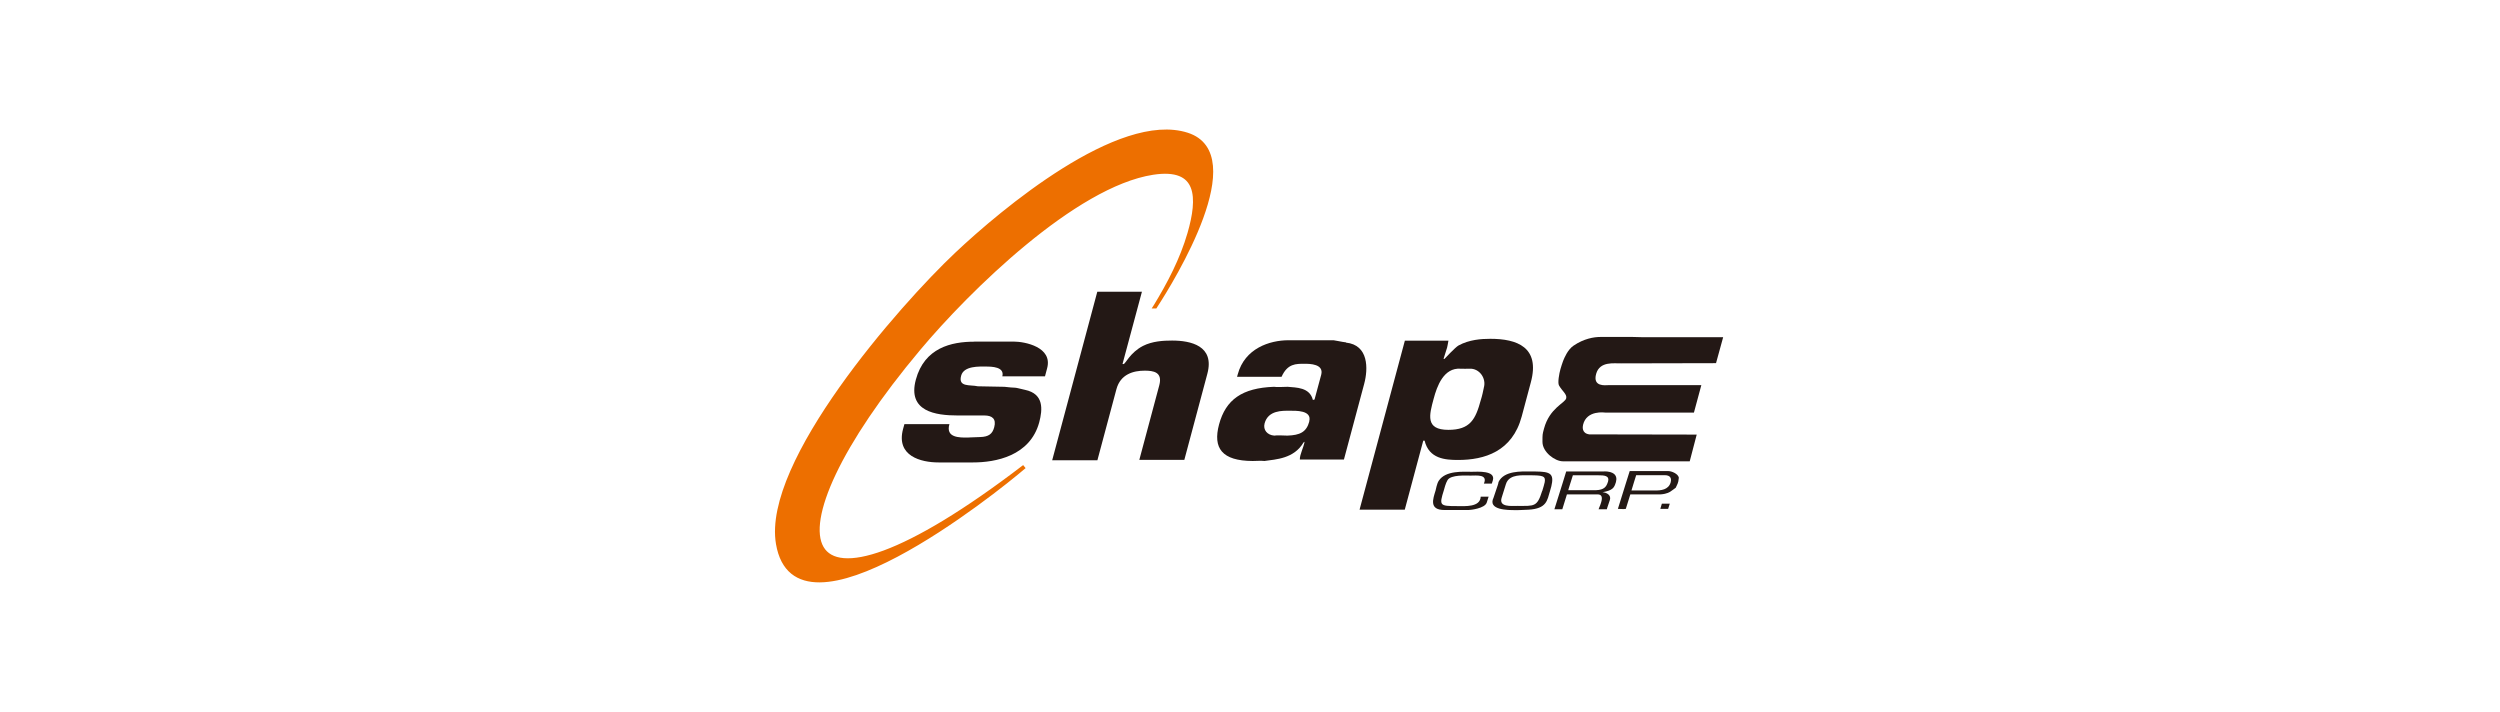
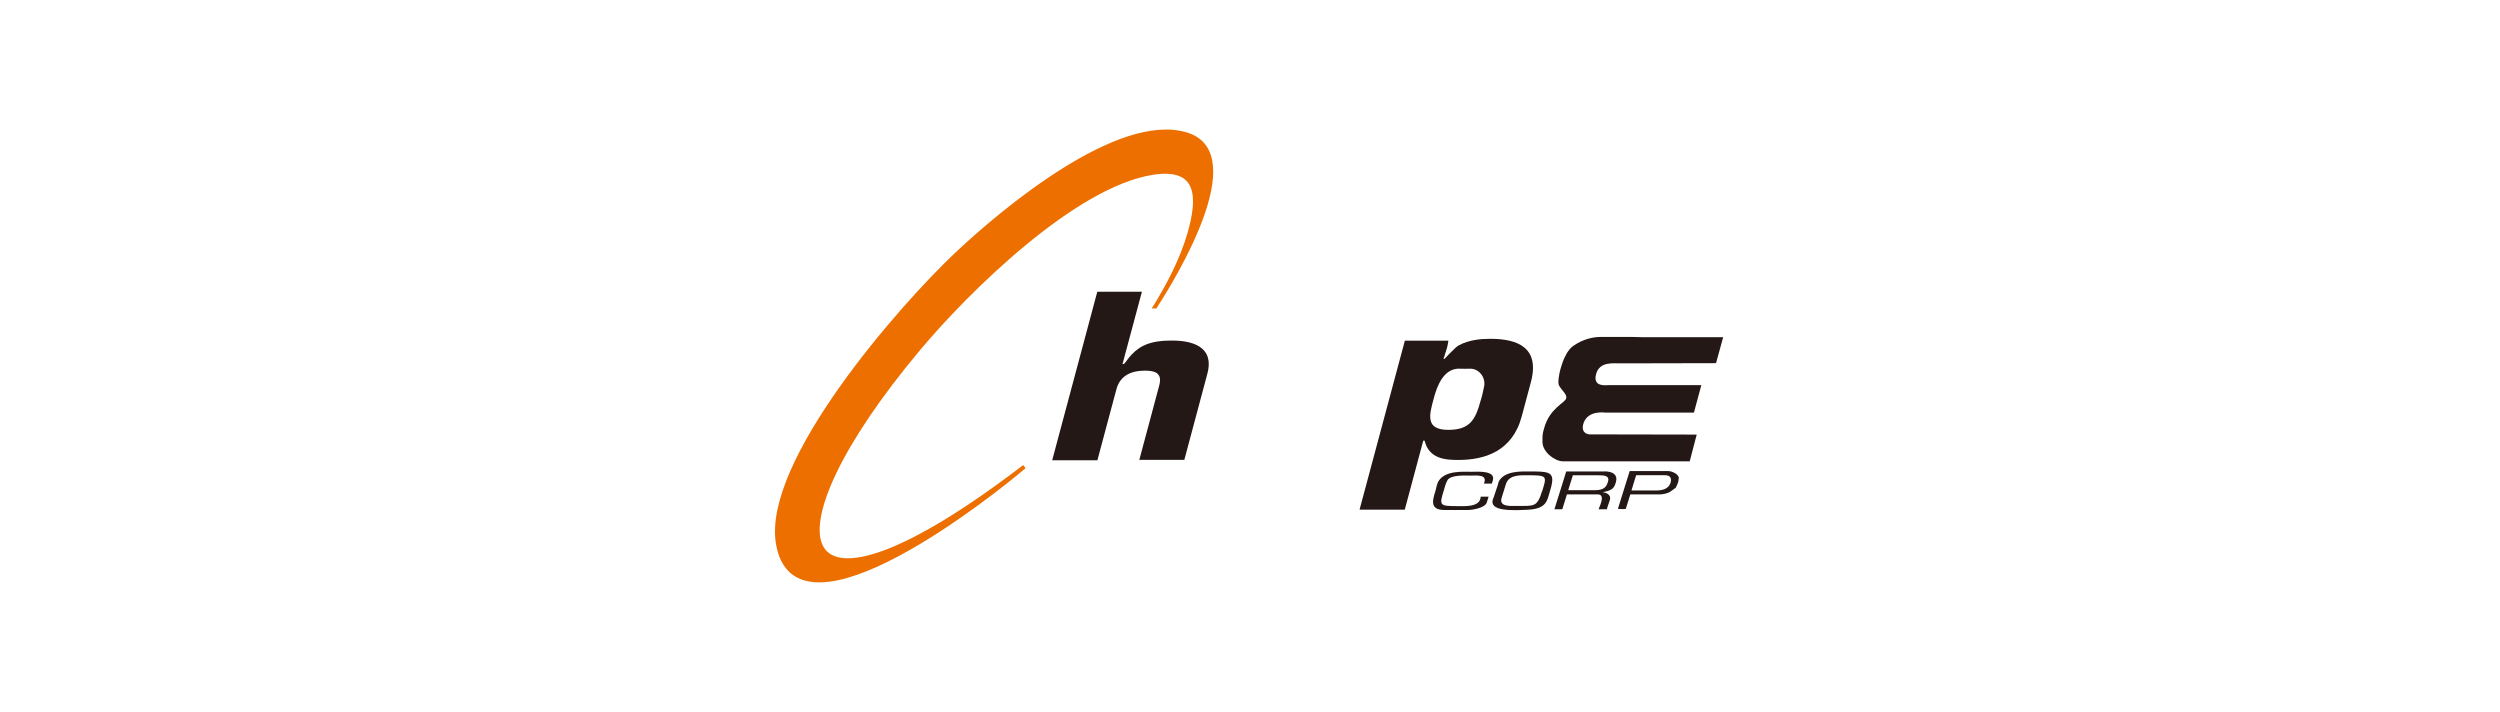
<svg xmlns="http://www.w3.org/2000/svg" id="_图层_2" data-name="图层 2" viewBox="0 0 243.28 69.27">
  <defs>
    <style>
      .cls-1, .cls-2 {
        fill: #231815;
      }

      .cls-3 {
        fill: #ed6f00;
        stroke: #ed6f00;
        stroke-miterlimit: 3.86;
        stroke-width: .38px;
      }

      .cls-2 {
        fill-rule: evenodd;
      }
    </style>
  </defs>
  <path class="cls-1" d="M111.12,28.4l-1.88,7s-.03.03.09.03c.19,0,.62-1.11,1.9-1.77.91-.46,1.97-.52,2.83-.52,1.8,0,4.16.5,3.43,3.23l-2.24,8.38h-4.38l1.94-7.25c.35-1.3-.57-1.43-1.42-1.43-1.09,0-2.36.34-2.75,1.81l-1.85,6.91h-4.4l4.39-16.4h4.36Z" />
  <path class="cls-1" d="M167.68,32.83l-.69,2.51-9.25.02c-.66.02-2.05-.23-2.41,1-.38,1.32.92,1.12,1.17,1.12h9.06l-.72,2.67h-8.61c-.05,0-1.83-.28-2.18,1.19-.04.18-.15.83.61.93l10.45.02-.68,2.6h-12.35c-.76,0-1.98-.89-1.98-1.89,0-.76,0-.72.15-1.29.54-2.01,2.04-2.48,2.16-2.95.1-.39-.39-.7-.7-1.25-.15-.26.02-1.17.14-1.59.03-.11.21-.69.26-.8.12-.3.45-1.1,1.01-1.48,1.01-.69,1.99-.85,2.61-.85h3.17c.11,0,.7.02.81.02h7.97Z" />
-   <path class="cls-1" d="M94.81,33.24h3.83c1.11,0,3.81.54,3.26,2.59l-.21.79h-4.15c.23-.93-1.04-.95-1.6-.95-.61,0-2.15-.09-2.41.89-.31,1.14.87.86,1.62,1.03l2.59.05c.35.05.96.09,1.07.09s.66.15.95.21c1.83.39,1.7,1.9,1.37,3.15-.89,3.3-4.28,3.91-6.43,3.91h-3.37c-1.71,0-4.16-.62-3.45-3.26l.13-.47h4.38c-.4,1.35,1.02,1.31,1.76,1.31.11,0,.17-.02,1.22-.05.86-.02,1.21-.32,1.38-.96.22-.82-.21-1.14-.96-1.14h-2.59c-2.14,0-4.91-.38-4.08-3.48.84-3.12,3.48-3.7,5.68-3.7h0Z" />
  <path class="cls-1" d="M143.23,45.91c.49,0,2.35-.16,2.04.84l-.1.31h-.77c.41-.93-.72-.78-1.3-.78-.44,0-1.89-.1-2.23.43-.2.32-.33.89-.36.98-.48,1.52-.42,1.56,1.31,1.56.71,0,2.23.13,2.27-.92h.77l-.18.57c-.18.58-1.59.73-1.77.73h-2.34c-1.54,0-1.12-1.08-.87-1.9.03-.09.12-.67.31-.95.67-1.02,2.4-.87,3.21-.87h0Z" />
-   <polygon class="cls-1" points="161.72 49.01 162.49 49.01 162.33 49.52 161.57 49.52 161.72 49.01 161.72 49.01" />
  <path class="cls-2" d="M148.88,45.88c-.8,0-2.52-.1-3.06,1.03h0c0,.11-.02.17-.48,1.52-.6,1.22,1.42,1.21,2.12,1.21.11,0,.44.01,1.27-.04,1.81-.1,1.83-.93,2.1-1.8.11-.35.18-.64.21-.88.13-1.03-.54-1.04-2.17-1.04ZM150.07,47.78c-.49,1.57-.76,1.45-2.39,1.45-.63,0-1.85.14-1.55-.8l.41-1.31c.02-.07.05-.14.08-.2.4-.76,1.47-.67,2.17-.67,1.34,0,1.64.06,1.53.67-.04.21-.13.49-.24.86Z" />
  <path class="cls-2" d="M156.11,45.88h-3.7l-.32,1.04-.83,2.64h.77l.45-1.45h2.98c.7,0,.33.82.26,1.05-.03.09-.13.28-.16.4h.81c0-.09.05-.16.29-.91.15-.45-.29-.72-.72-.75,1.01-.18,1.14-.45,1.29-.93,0-.02.01-.04.02-.06.19-.7-.28-1.04-1.14-1.04ZM156.46,46.92c-.14.45-.37.75-1.13.78h-2.72s.07-.27.21-.69c0,0,0-.03.03-.09.04-.12.1-.35.21-.67h2.42c.65,0,1.19.02.99.67,0,0,0,0,0,0Z" />
  <path class="cls-2" d="M162.33,45.84h-3.74l-.34,1.08-.81,2.6c.27,0,.53.04.77,0l.44-1.41h2.93c.66-.04.95-.26.98-.28.21-.13.39-.29.51-.37l.18-.39.05-.16.02-.07.05-.36c-.07-.37-.69-.64-1.04-.64ZM162.57,46.96c-.22.7-.92.78-1.56.77h-2.25l.25-.82.21-.67h2.77c.58,0,.68.33.59.67,0,.01,0,.03-.01.05Z" />
-   <path class="cls-2" d="M131,33.32c-.4-.04-1.12-.21-1.23-.21h-4.38c-1.84,0-4.26.79-4.94,3.31l-.07.25h4.33c.58-1.3,1.41-1.27,2.25-1.27.49,0,1.89.01,1.61,1.07l-.65,2.41-.16.04c-.31-1.24-1.62-1.2-2.45-1.28-1.25.05-1.28,0-1.33,0-3.11.11-4.7,1.25-5.35,3.66-.62,2.31.28,3.55,3.27,3.56,1.06-.04,1.1,0,1.14,0,1.14-.16,2.88-.23,3.8-1.79.04-.04.08-.08.11-.08-.09.56-.47,1.22-.46,1.73h4.29l1.97-7.36c.4-1.48.44-3.79-1.77-4.02ZM127.41,41.02c-.28,1.03-.91,1.33-2.13,1.37-1.18-.05-1.23,0-1.28,0-.67-.05-1.11-.55-.94-1.19.35-1.29,1.74-1.23,2.43-1.23.58,0,2.22-.07,1.91,1.05Z" />
  <path class="cls-2" d="M145.02,32.97c-.87,0-2.05.08-3.09.65-.31.17-1.37,1.31-1.37,1.31-.11,0-.05,0-.08-.03.43-1.33.32-.95.47-1.75h-4.24l-4.41,16.45h4.4l1.8-6.72h.13c.43,1.77,2.01,1.88,3.26,1.88,2.56,0,5.27-.81,6.19-4.23l.89-3.33c.92-3.42-1.35-4.23-3.94-4.23ZM144.39,37.75c-.17.85-.26,1.07-.29,1.18-.51,1.89-1.04,2.9-3.16,2.9-2.27,0-1.85-1.46-1.43-3.02.32-1.21.97-3.06,2.64-2.93.05,0,.77.02.86,0,.94-.05,1.66.93,1.38,1.86Z" />
  <path class="cls-3" d="M112.42,29.83c1.36-2.23,2.59-4.58,3.32-7.1,1-3.46,1.04-6.62-3.56-5.91-7.62,1.18-18.02,11.43-22.77,17.1-15.61,18.61-12.97,29.29,10.27,11.49-2.96,2.54-22.21,17.9-23.98,7.5-1.34-7.88,11.91-23.02,17.42-28.21,4.37-4.12,15.8-13.73,22.41-11.6,6.05,1.95-1.34,14.01-3.11,16.73h0Z" />
</svg>